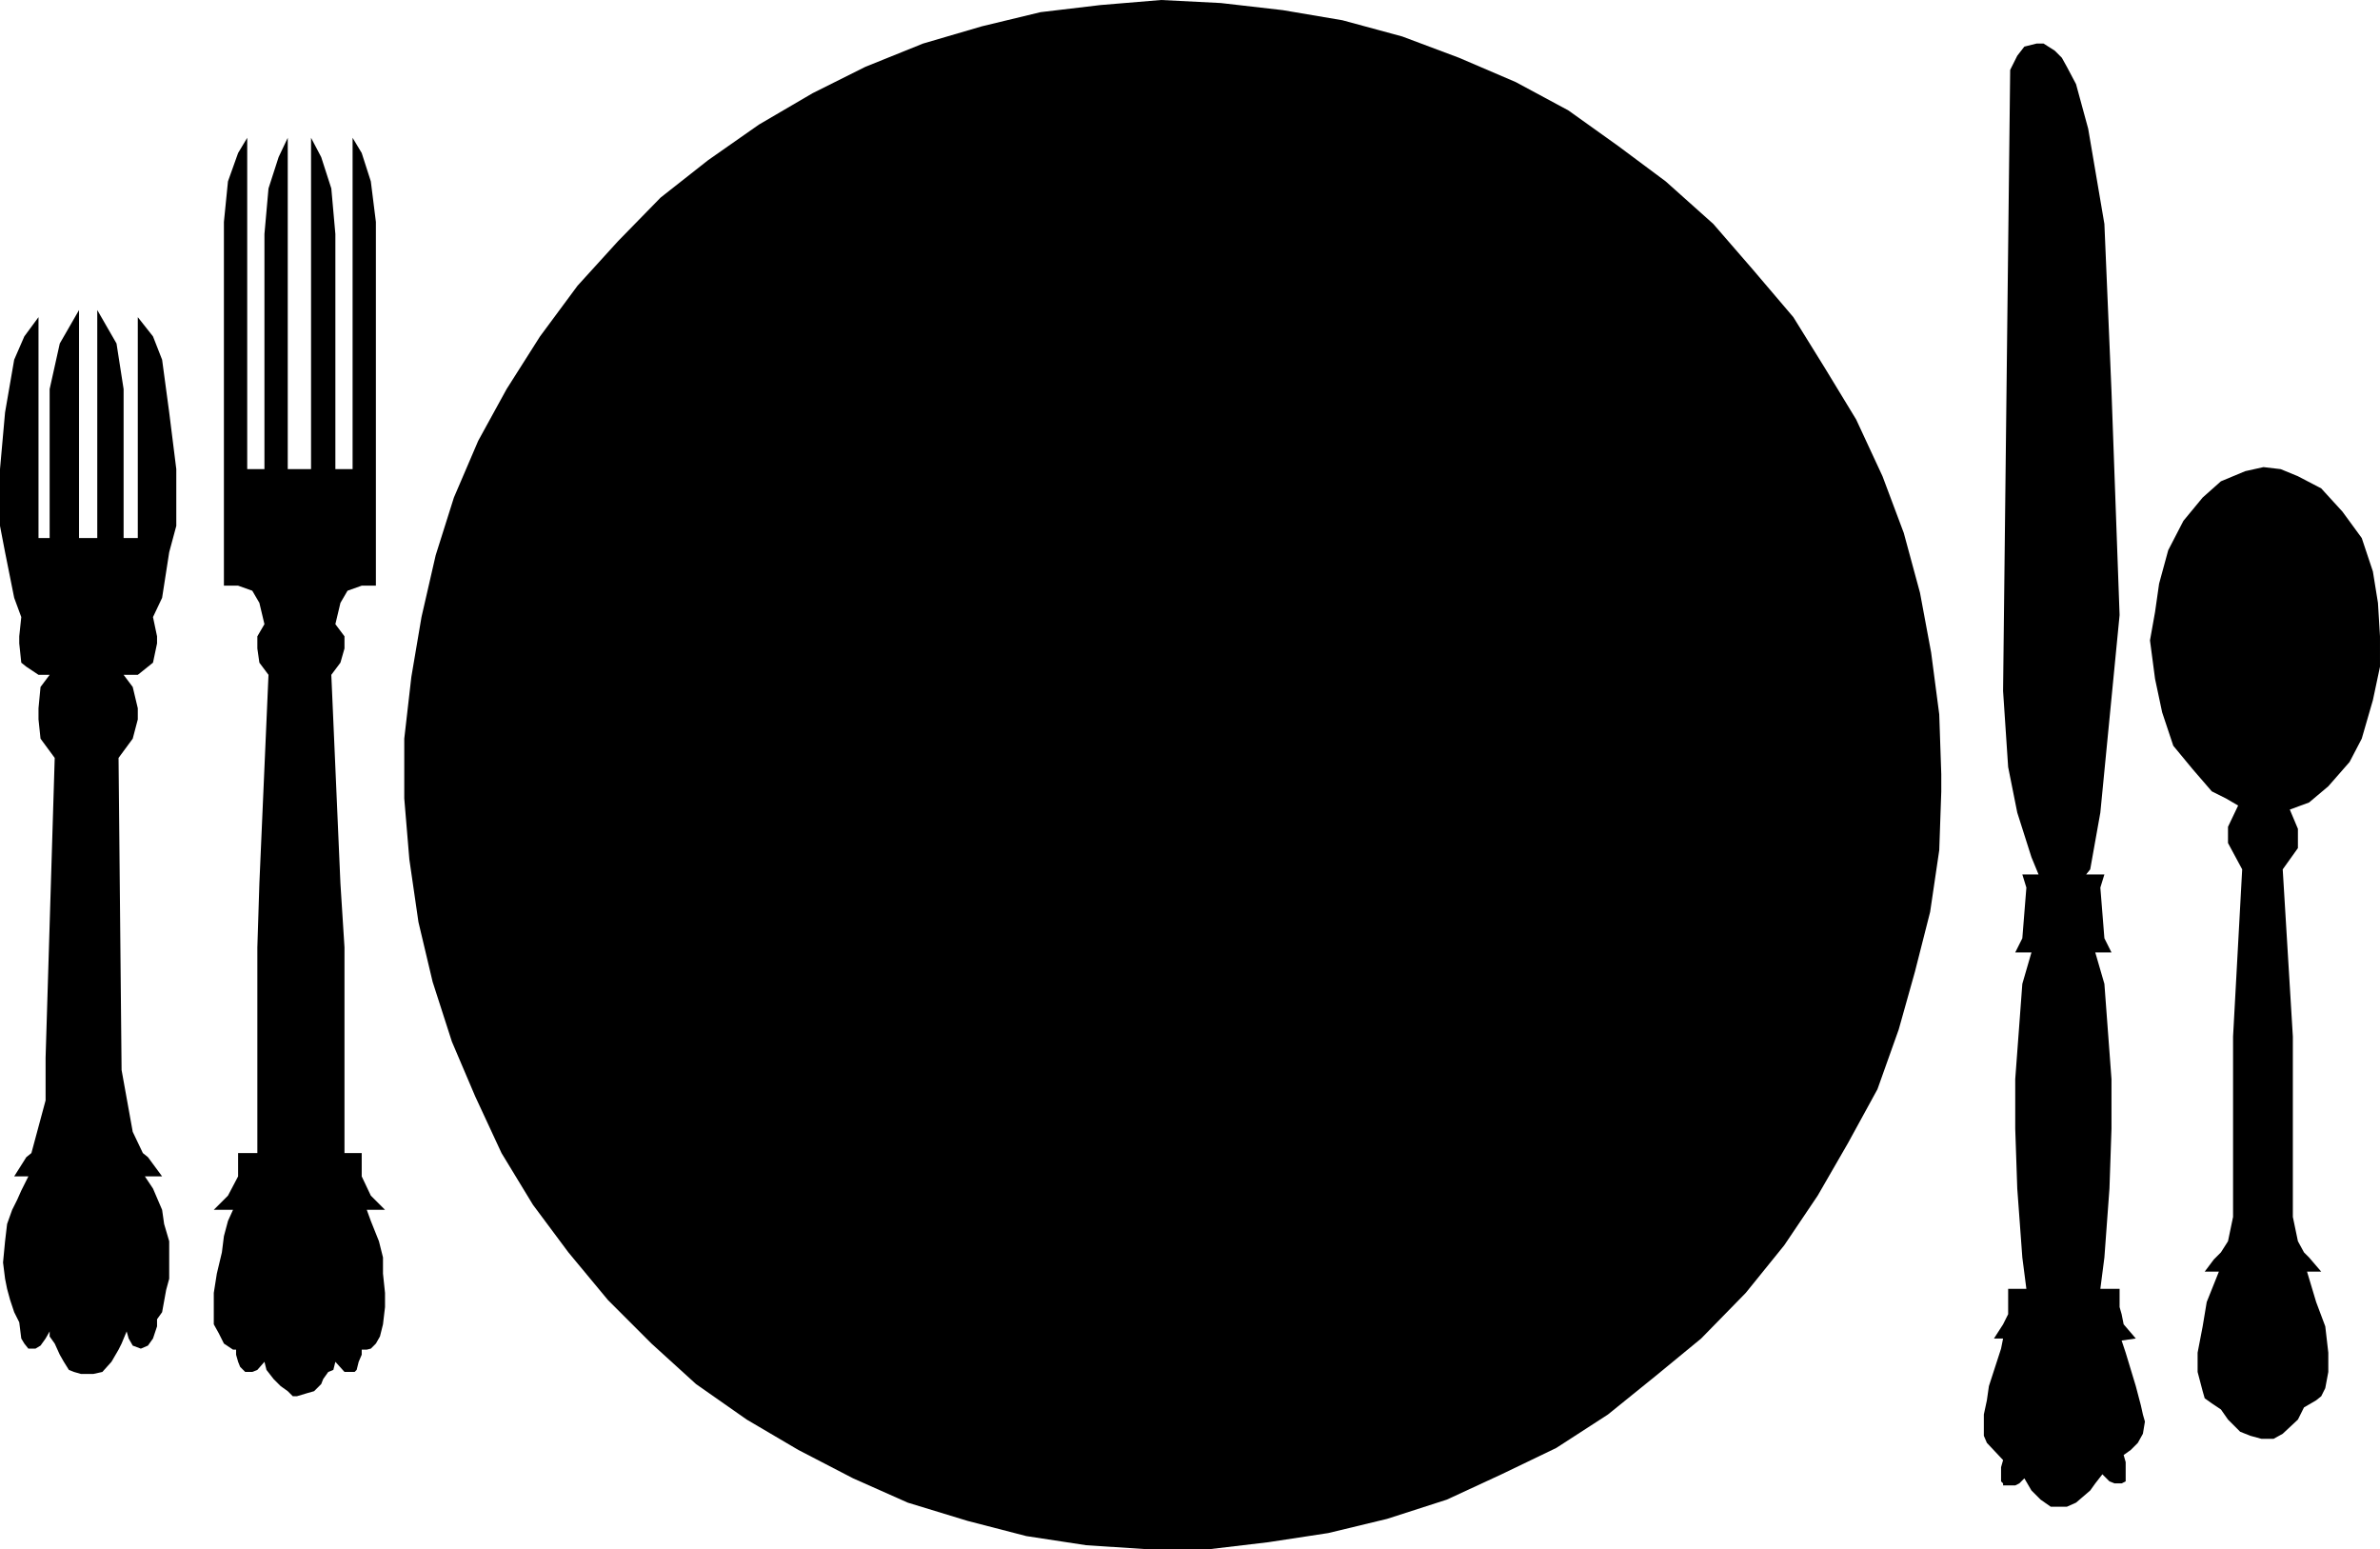
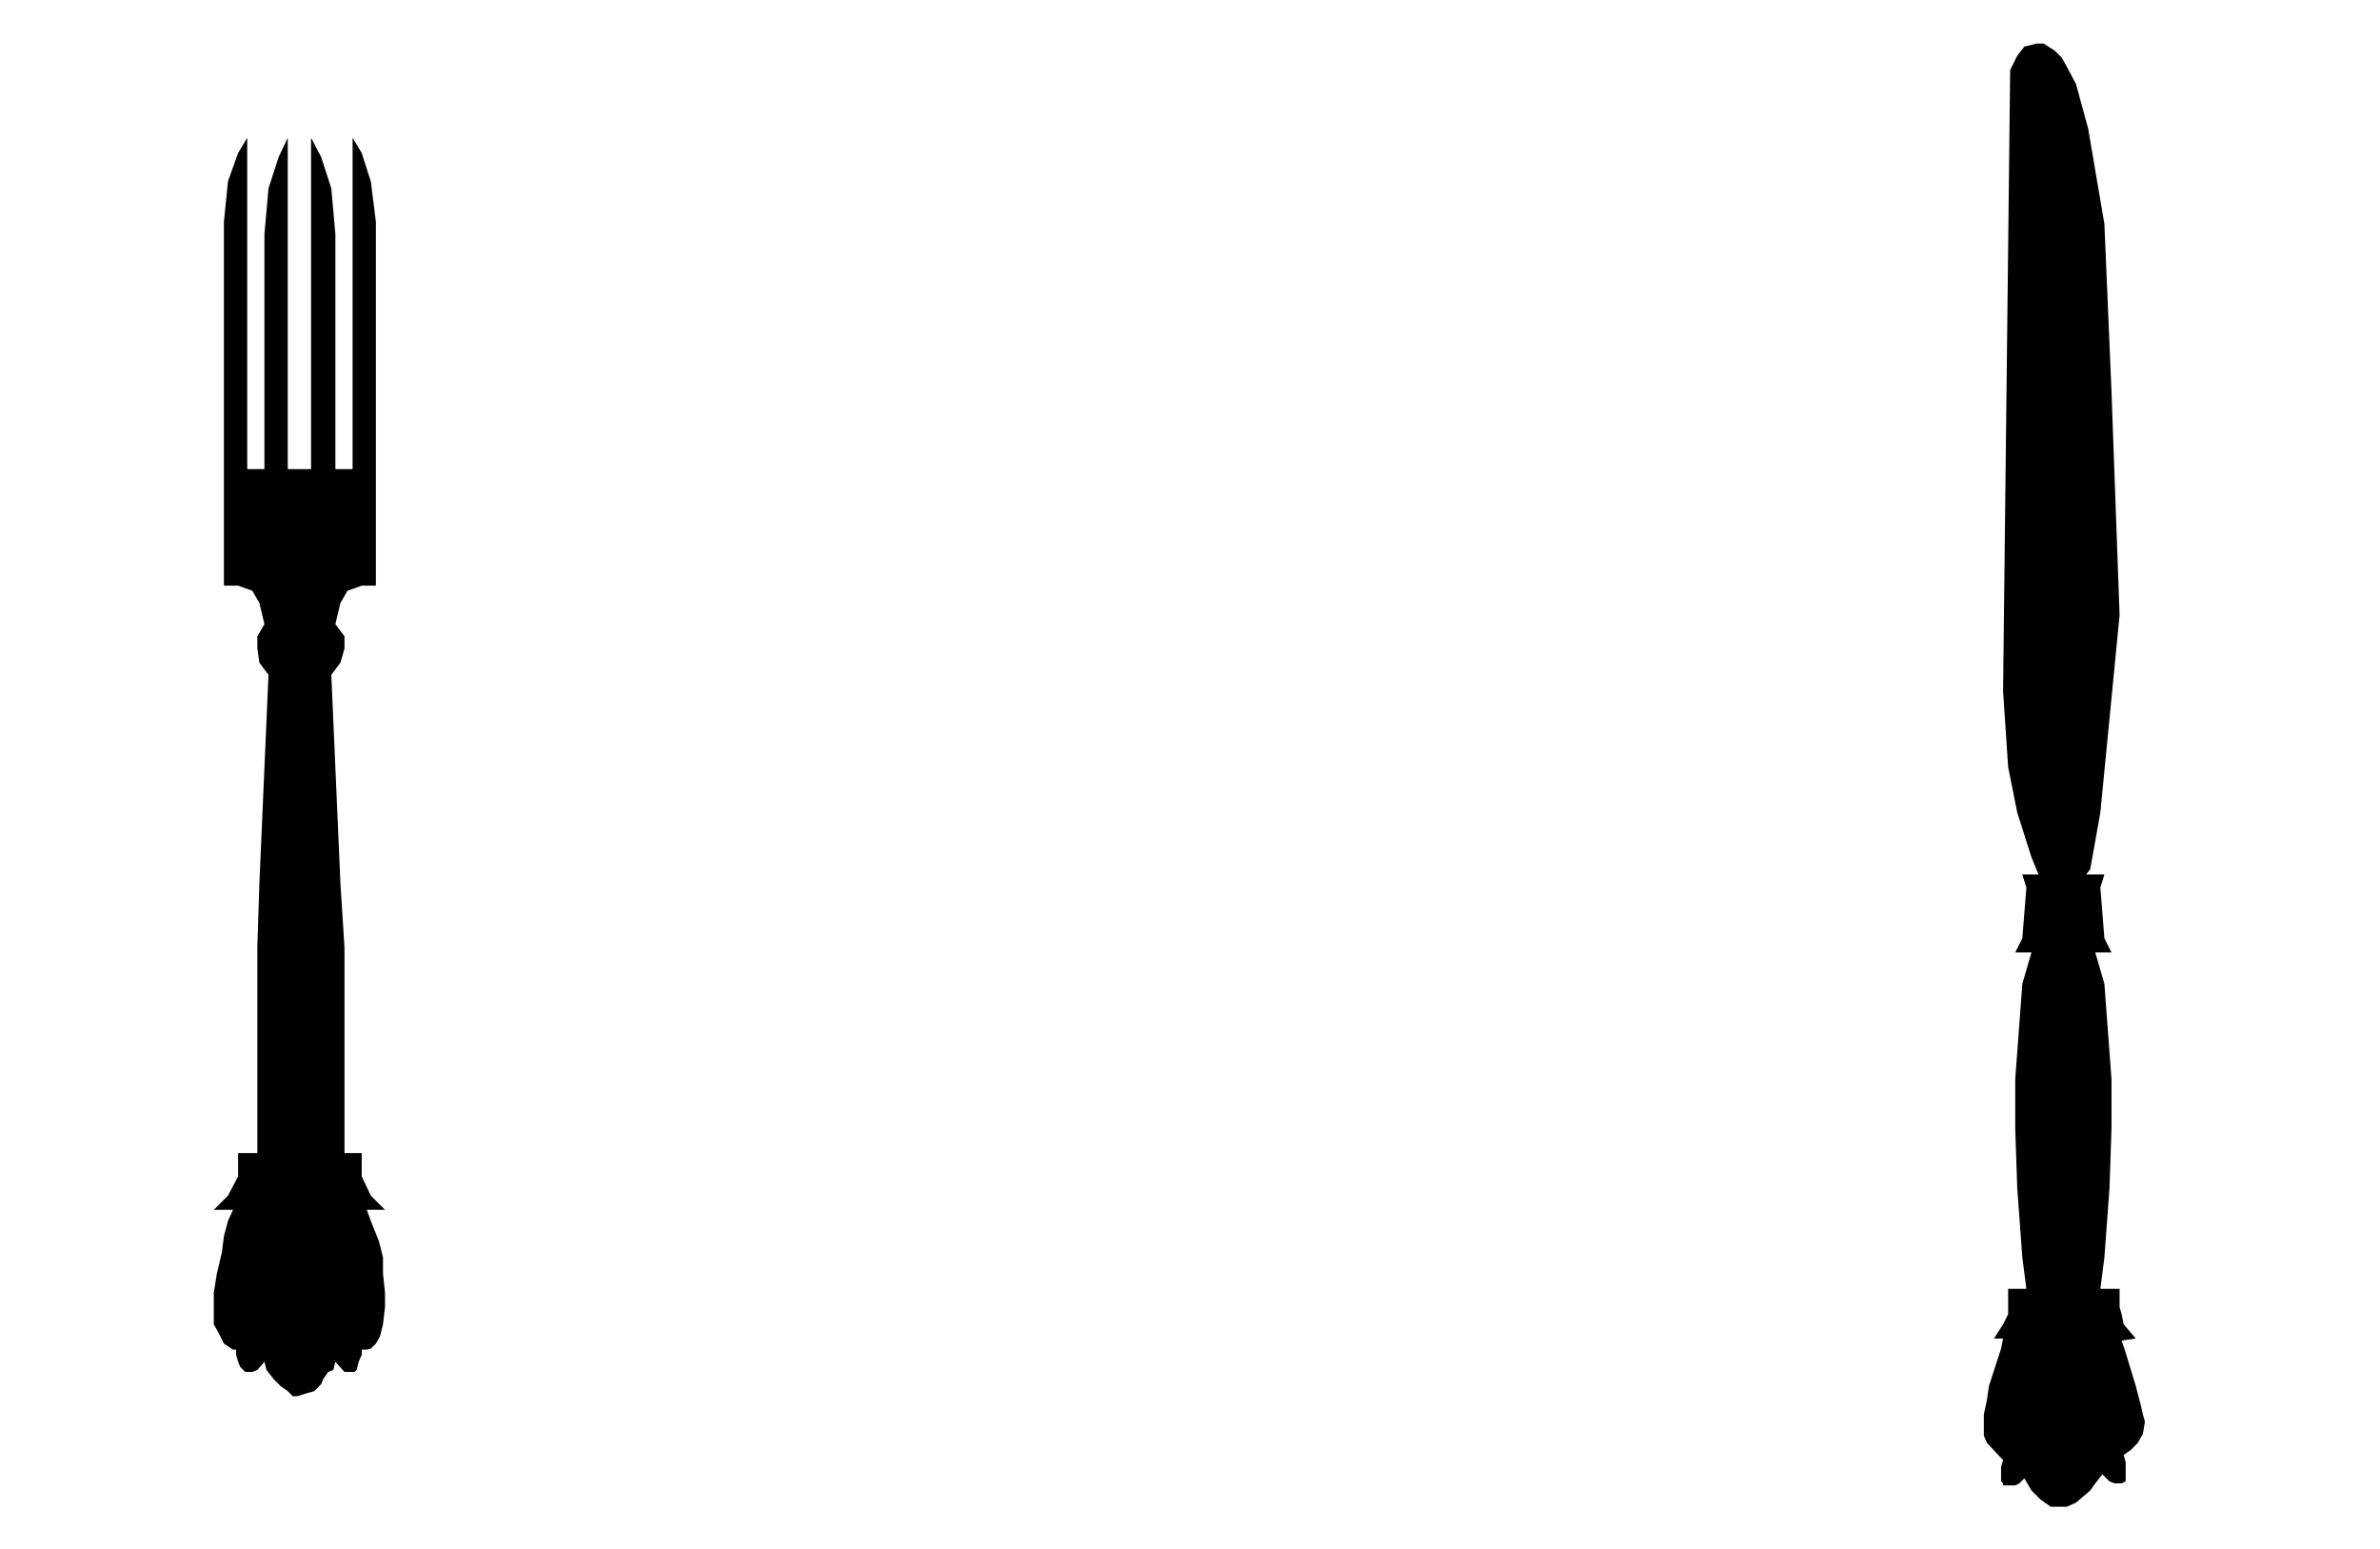
<svg xmlns="http://www.w3.org/2000/svg" xmlns:ns1="http://sodipodi.sourceforge.net/DTD/sodipodi-0.dtd" xmlns:ns2="http://www.inkscape.org/namespaces/inkscape" version="1.0" width="59.665mm" height="38.837mm" id="svg5" ns1:docname="Place Setting 01.wmf">
  <ns1:namedview id="namedview5" pagecolor="#ffffff" bordercolor="#000000" borderopacity="0.25" ns2:showpageshadow="2" ns2:pageopacity="0.0" ns2:pagecheckerboard="0" ns2:deskcolor="#d1d1d1" ns2:document-units="mm" />
  <defs id="defs1">
    <pattern id="WMFhbasepattern" patternUnits="userSpaceOnUse" width="6" height="6" x="0" y="0" />
  </defs>
-   <path style="fill:#000000;fill-opacity:1;fill-rule:evenodd;stroke:none" d="m 7.488,50.976 h 1.728 v -21.6 l 1.824,3.168 0.672,4.32 v 14.112 h 1.344 V 30.048 l 1.44,1.824 0.864,2.208 0.672,4.992 0.672,5.376 v 5.376 l -0.672,2.496 -0.672,4.32 -0.864,1.824 0.384,1.824 v 0.672 l -0.384,1.824 -0.48,0.384 -0.96,0.768 h -1.344 l 0.864,1.152 0.48,2.016 v 1.056 l -0.48,1.824 -1.344,1.824 0.288,29.568 1.056,5.856 0.96,2.016 0.48,0.384 1.344,1.824 h -1.632 l 0.768,1.152 0.864,2.016 0.192,1.344 0.48,1.632 v 3.552 l -0.288,1.056 -0.384,2.112 -0.48,0.672 v 0.672 l -0.384,1.152 -0.48,0.672 -0.672,0.288 -0.768,-0.288 -0.384,-0.672 -0.192,-0.672 -0.48,1.152 -0.288,0.576 -0.672,1.152 -0.864,0.96 -0.864,0.192 H 7.68 l -0.672,-0.192 -0.48,-0.192 -0.48,-0.768 -0.384,-0.672 -0.48,-1.056 -0.48,-0.672 v -0.48 l -0.384,0.672 -0.48,0.672 -0.48,0.288 H 2.688 l -0.384,-0.48 -0.288,-0.48 -0.192,-1.536 -0.48,-0.96 -0.384,-1.152 -0.288,-1.056 -0.192,-0.96 -0.192,-1.536 0.192,-2.016 0.192,-1.632 0.48,-1.344 0.48,-0.96 0.384,-0.864 0.672,-1.344 H 1.344 l 1.152,-1.824 0.48,-0.384 1.344,-4.992 v -4.032 L 5.184,71.808 3.84,69.984 3.648,68.16 V 67.104 L 3.84,65.088 4.704,63.936 H 3.648 L 2.496,63.168 2.016,62.784 1.824,60.96 V 60.288 L 2.016,58.464 1.344,56.64 0.48,52.32 0,49.824 V 44.448 L 0.48,39.072 1.344,34.08 2.304,31.872 3.648,30.048 V 50.976 H 4.704 V 36.864 l 0.96,-4.32 1.824,-3.168 v 21.6 h 1.728 z" id="path1" />
  <path style="fill:#000000;fill-opacity:1;fill-rule:evenodd;stroke:none" d="m 27.264,44.448 h 2.208 V 13.056 l 0.96,1.824 0.96,2.976 0.384,4.32 v 22.272 h 1.632 V 13.056 l 0.864,1.44 0.864,2.688 0.48,3.84 v 34.464 h -1.344 l -1.344,0.48 -0.672,1.152 -0.48,2.016 0.864,1.152 v 1.152 l -0.384,1.344 -0.864,1.152 0.864,19.776 0.384,6.048 v 19.488 h 1.632 v 2.208 l 0.864,1.824 1.344,1.344 h -1.728 l 0.384,1.056 0.768,1.92 0.384,1.536 v 1.536 l 0.192,1.824 v 1.344 l -0.192,1.632 -0.288,1.152 -0.384,0.672 -0.48,0.48 -0.384,0.096 h -0.48 v 0.48 l -0.288,0.672 -0.192,0.768 -0.192,0.192 h -0.96 l -0.864,-0.96 -0.192,0.768 -0.48,0.192 -0.48,0.672 -0.192,0.48 -0.672,0.672 -0.672,0.192 -0.96,0.288 h -0.384 l -0.48,-0.48 -0.672,-0.48 -0.672,-0.672 -0.672,-0.864 -0.192,-0.768 -0.672,0.768 -0.48,0.192 h -0.672 l -0.48,-0.48 -0.192,-0.48 -0.192,-0.672 v -0.48 H 22.08 l -0.864,-0.576 -0.48,-0.96 -0.48,-0.864 v -2.976 l 0.288,-1.824 0.48,-2.016 0.192,-1.536 0.384,-1.44 0.48,-1.056 h -1.824 l 1.344,-1.344 0.96,-1.824 v -2.208 h 1.824 V 89.76 L 24.576,83.712 25.44,63.936 24.576,62.784 24.384,61.44 v -1.152 l 0.672,-1.152 -0.48,-2.016 -0.672,-1.152 -1.344,-0.48 H 21.216 V 21.024 l 0.384,-3.84 0.96,-2.688 0.864,-1.44 v 31.392 h 1.632 V 22.176 l 0.384,-4.32 0.96,-2.976 0.864,-1.824 v 31.392 h 2.208 z" id="path2" />
-   <path style="fill:#000000;fill-opacity:1;fill-rule:evenodd;stroke:none" d="m 183.936,73.344 -0.192,-5.664 -0.768,-5.856 -1.056,-5.664 -1.536,-5.664 -2.016,-5.376 -2.496,-5.376 -2.976,-4.896 -2.976,-4.8 -3.84,-4.512 -3.744,-4.32 -4.512,-4.032 -4.512,-3.36 -4.704,-3.36 L 143.616,7.776 138.24,5.472 132.864,3.456 127.2,1.92 121.536,0.96 115.68,0.288 110.016,0 l -5.76,0.48 -5.664,0.672 -5.568,1.344 -5.568,1.632 -5.472,2.208 -4.992,2.496 -5.088,2.976 -4.8,3.36 -4.512,3.552 -4.032,4.128 -3.84,4.224 -3.552,4.8 -3.168,4.992 -2.688,4.896 -2.304,5.376 -1.728,5.472 -1.344,5.856 -0.96,5.664 -0.672,5.856 v 5.664 l 0.48,5.76 0.864,5.952 1.344,5.664 1.824,5.664 2.208,5.184 2.496,5.376 2.976,4.896 3.36,4.512 3.744,4.512 4.128,4.128 4.224,3.84 4.8,3.36 4.896,2.88 5.184,2.688 5.184,2.304 5.664,1.728 5.568,1.44 5.664,0.864 5.856,0.384 h 5.76 l 5.664,-0.672 5.664,-0.864 5.568,-1.344 5.664,-1.824 5.184,-2.4 5.184,-2.496 4.896,-3.168 4.512,-3.648 4.32,-3.552 4.224,-4.32 3.648,-4.512 3.168,-4.704 2.88,-4.992 2.784,-5.088 2.016,-5.664 1.536,-5.472 1.44,-5.664 0.864,-5.856 0.192,-5.568 z" id="path3" />
  <path style="fill:#000000;fill-opacity:1;fill-rule:evenodd;stroke:none" d="m 197.664,82.848 h 1.728 l -0.384,1.248 0.384,4.8 0.672,1.344 h -1.536 l 0.864,2.976 0.672,9.024 v 4.704 l -0.192,5.664 -0.48,6.528 -0.384,2.976 h 1.824 v 1.728 l 0.192,0.672 0.192,0.96 1.152,1.344 -1.344,0.192 0.384,1.152 0.96,3.168 0.48,1.824 0.192,0.864 0.192,0.672 -0.192,1.152 -0.48,0.864 -0.672,0.672 -0.672,0.48 0.192,0.672 v 1.824 l -0.384,0.192 h -0.672 l -0.48,-0.192 -0.672,-0.672 -0.672,0.864 -0.48,0.672 -1.344,1.152 -0.864,0.384 h -1.536 l -0.96,-0.672 -0.864,-0.864 -0.672,-1.152 -0.48,0.48 -0.384,0.192 h -1.152 v -0.192 l -0.192,-0.192 v -1.344 l 0.192,-0.672 -1.536,-1.632 -0.288,-0.672 v -2.016 l 0.288,-1.344 0.192,-1.344 1.152,-3.552 0.192,-0.96 h -0.864 l 0.864,-1.344 0.48,-0.96 v -2.4 H 192 l -0.384,-2.976 -0.48,-6.528 -0.192,-5.664 v -4.704 l 0.672,-9.024 0.864,-2.976 h -1.536 l 0.672,-1.344 0.384,-4.8 -0.384,-1.248 h 2.016 -0.48 l -0.672,-1.632 -1.344,-4.224 -0.864,-4.32 -0.48,-7.2 0.672,-58.848 0.672,-1.344 0.672,-0.864 1.152,-0.288 h 0.672 l 1.056,0.672 0.672,0.672 0.48,0.864 0.864,1.632 1.152,4.224 1.536,9.024 0.672,15.84 0.768,21.216 -1.824,18.72 -0.96,5.376 z" id="path4" />
-   <path style="fill:#000000;fill-opacity:1;fill-rule:evenodd;stroke:none" d="m 214.464,136.32 h 0.96 l 0.864,-0.48 1.44,-1.344 0.576,-1.152 1.152,-0.672 0.48,-0.384 0.384,-0.768 0.288,-1.536 v -1.824 l -0.288,-2.496 -0.864,-2.304 -0.864,-2.88 h 1.344 l -1.152,-1.344 -0.48,-0.48 -0.576,-1.056 -0.48,-2.304 V 98.208 l -0.96,-15.84 1.44,-2.016 v -1.824 l -0.768,-1.824 1.824,-0.672 1.824,-1.536 2.016,-2.304 1.152,-2.208 1.056,-3.648 0.672,-3.168 v -2.88 l -0.192,-3.168 -0.48,-2.976 -1.056,-3.168 -1.824,-2.496 -2.016,-2.208 -2.208,-1.152 -1.632,-0.672 -1.632,-0.192 -1.728,0.384 -2.304,0.96 -1.728,1.536 -1.824,2.208 -1.44,2.784 -0.864,3.168 -0.384,2.688 -0.48,2.688 0.48,3.648 0.672,3.168 1.056,3.168 1.824,2.208 1.824,2.112 1.344,0.672 1.152,0.672 -0.96,2.016 v 1.536 l 1.344,2.496 -0.864,15.84 v 17.088 l -0.48,2.304 -0.672,1.056 -0.672,0.672 -0.864,1.152 h 1.344 l -1.152,2.88 -0.384,2.304 -0.48,2.496 v 1.824 l 0.48,1.824 0.192,0.672 0.672,0.48 0.864,0.576 0.672,0.96 1.152,1.152 0.96,0.384 1.056,0.288 z" id="path5" />
</svg>